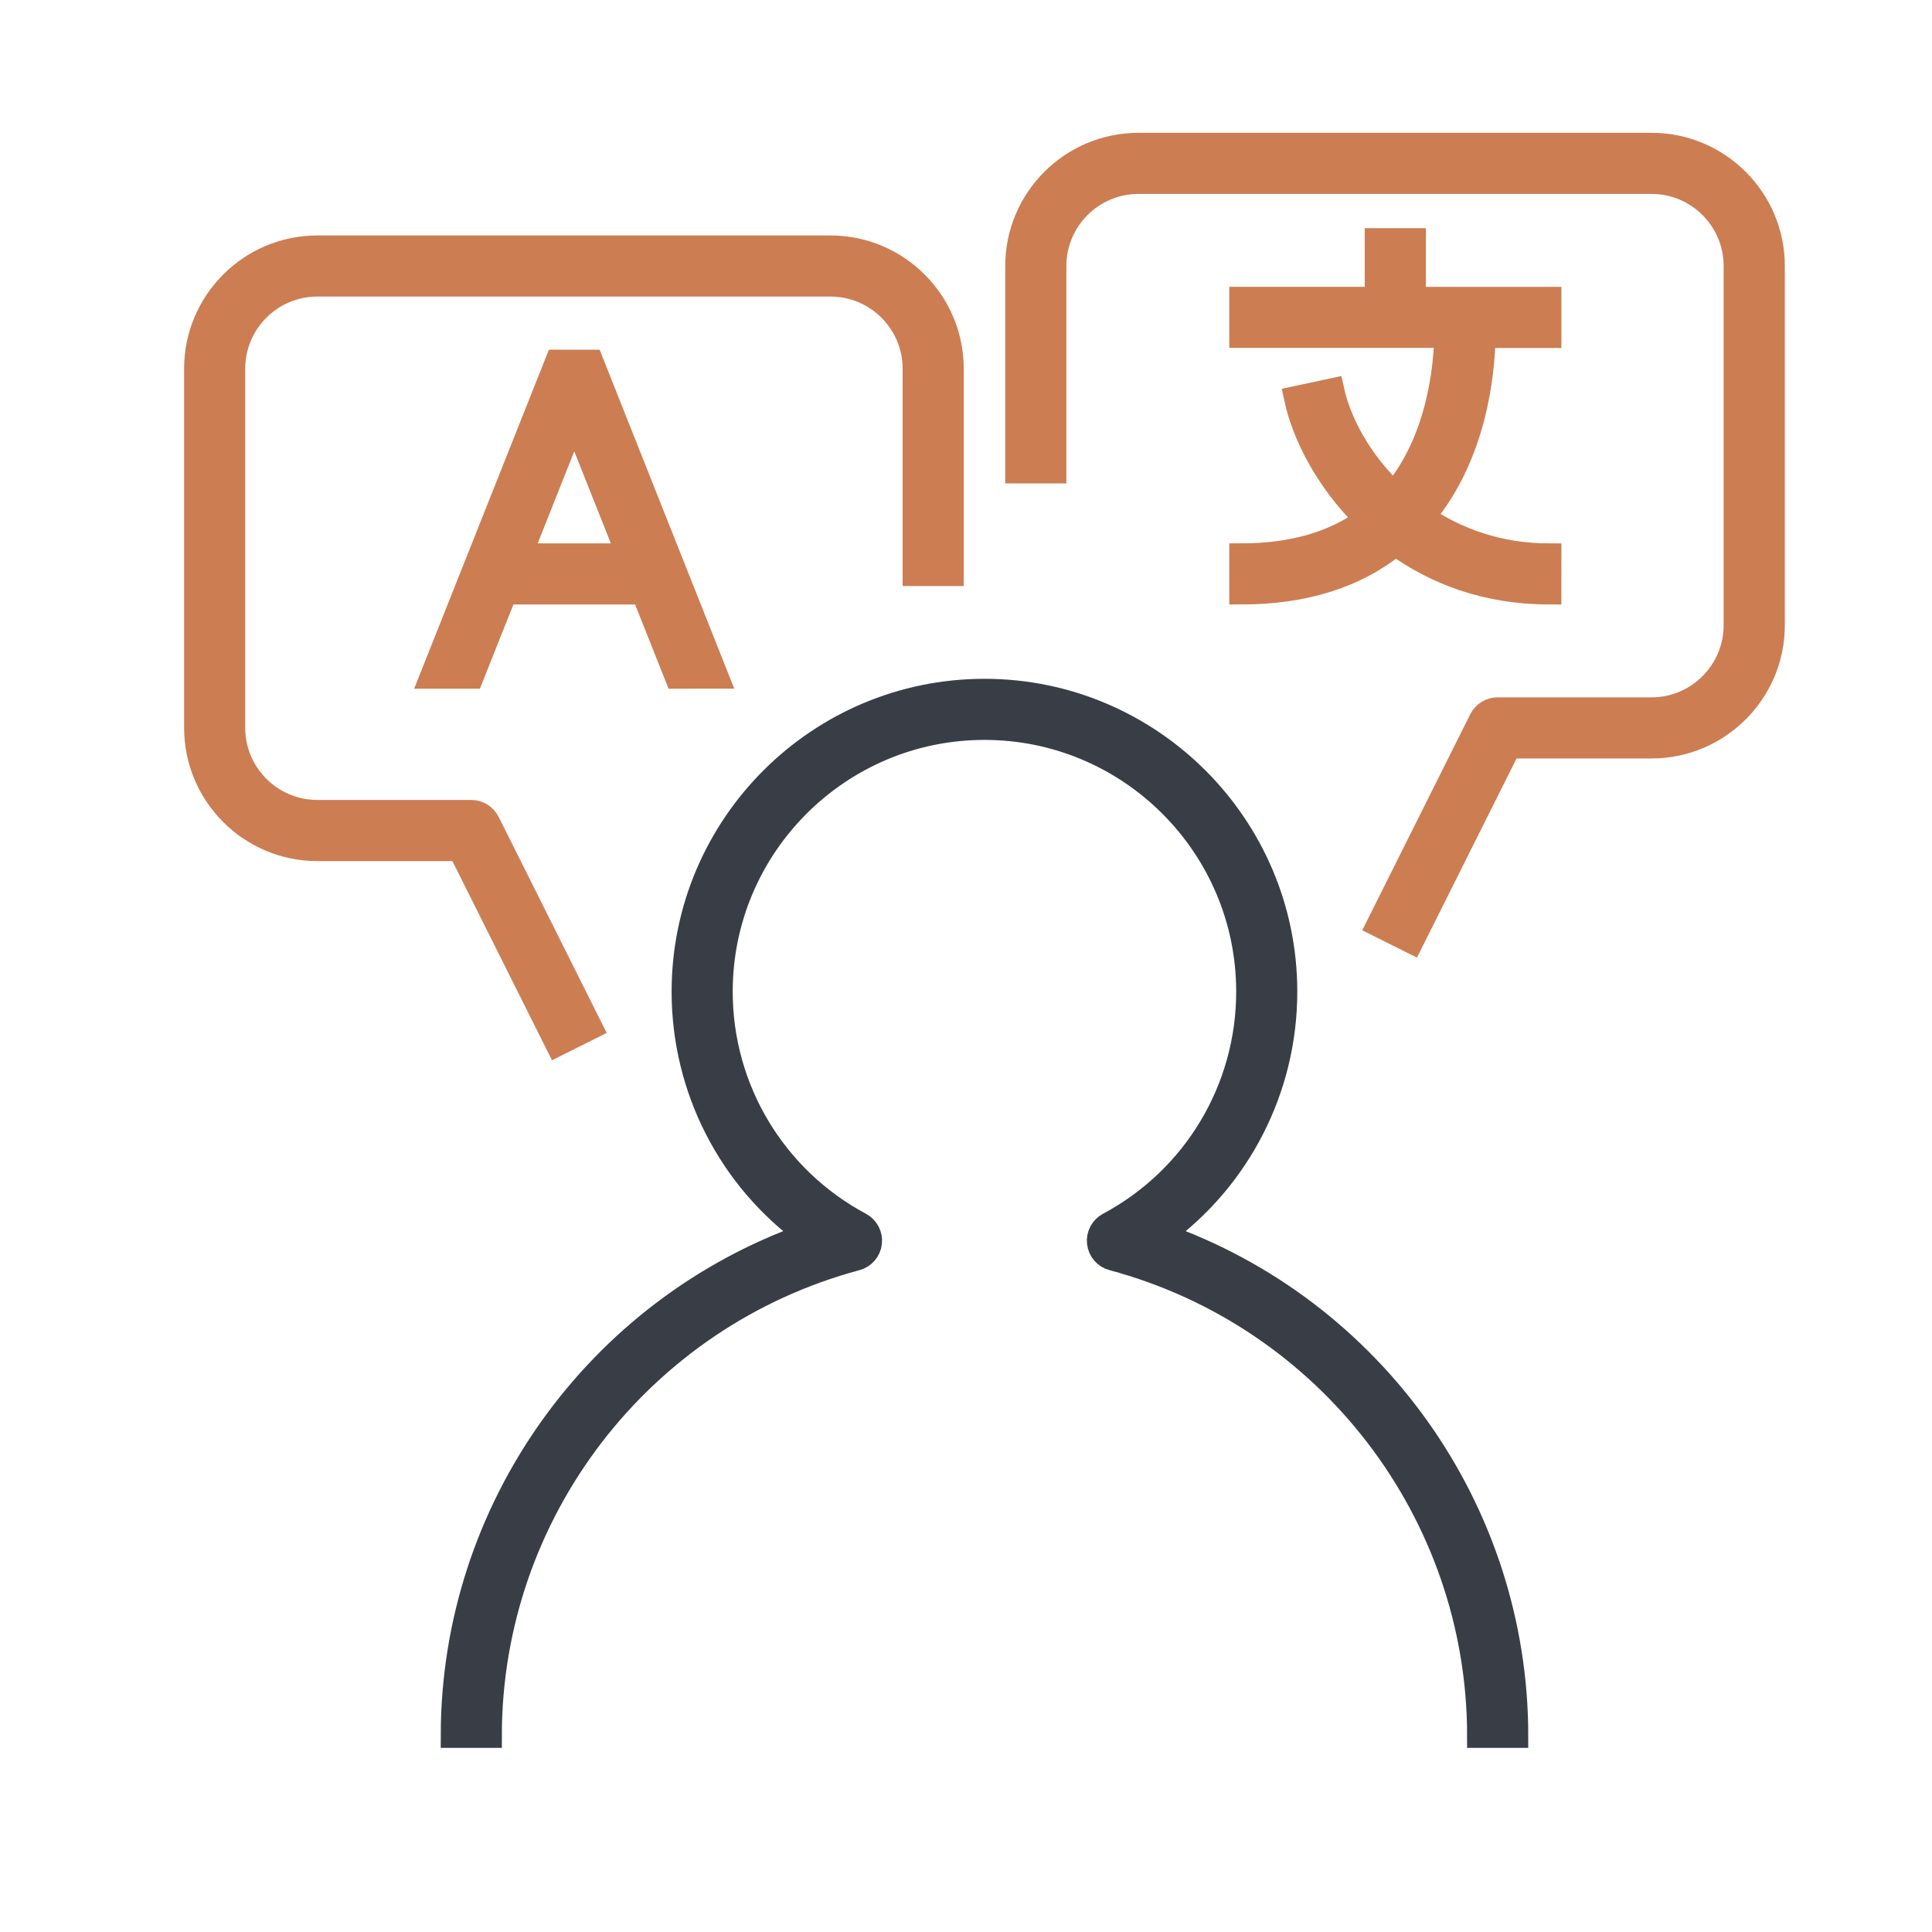
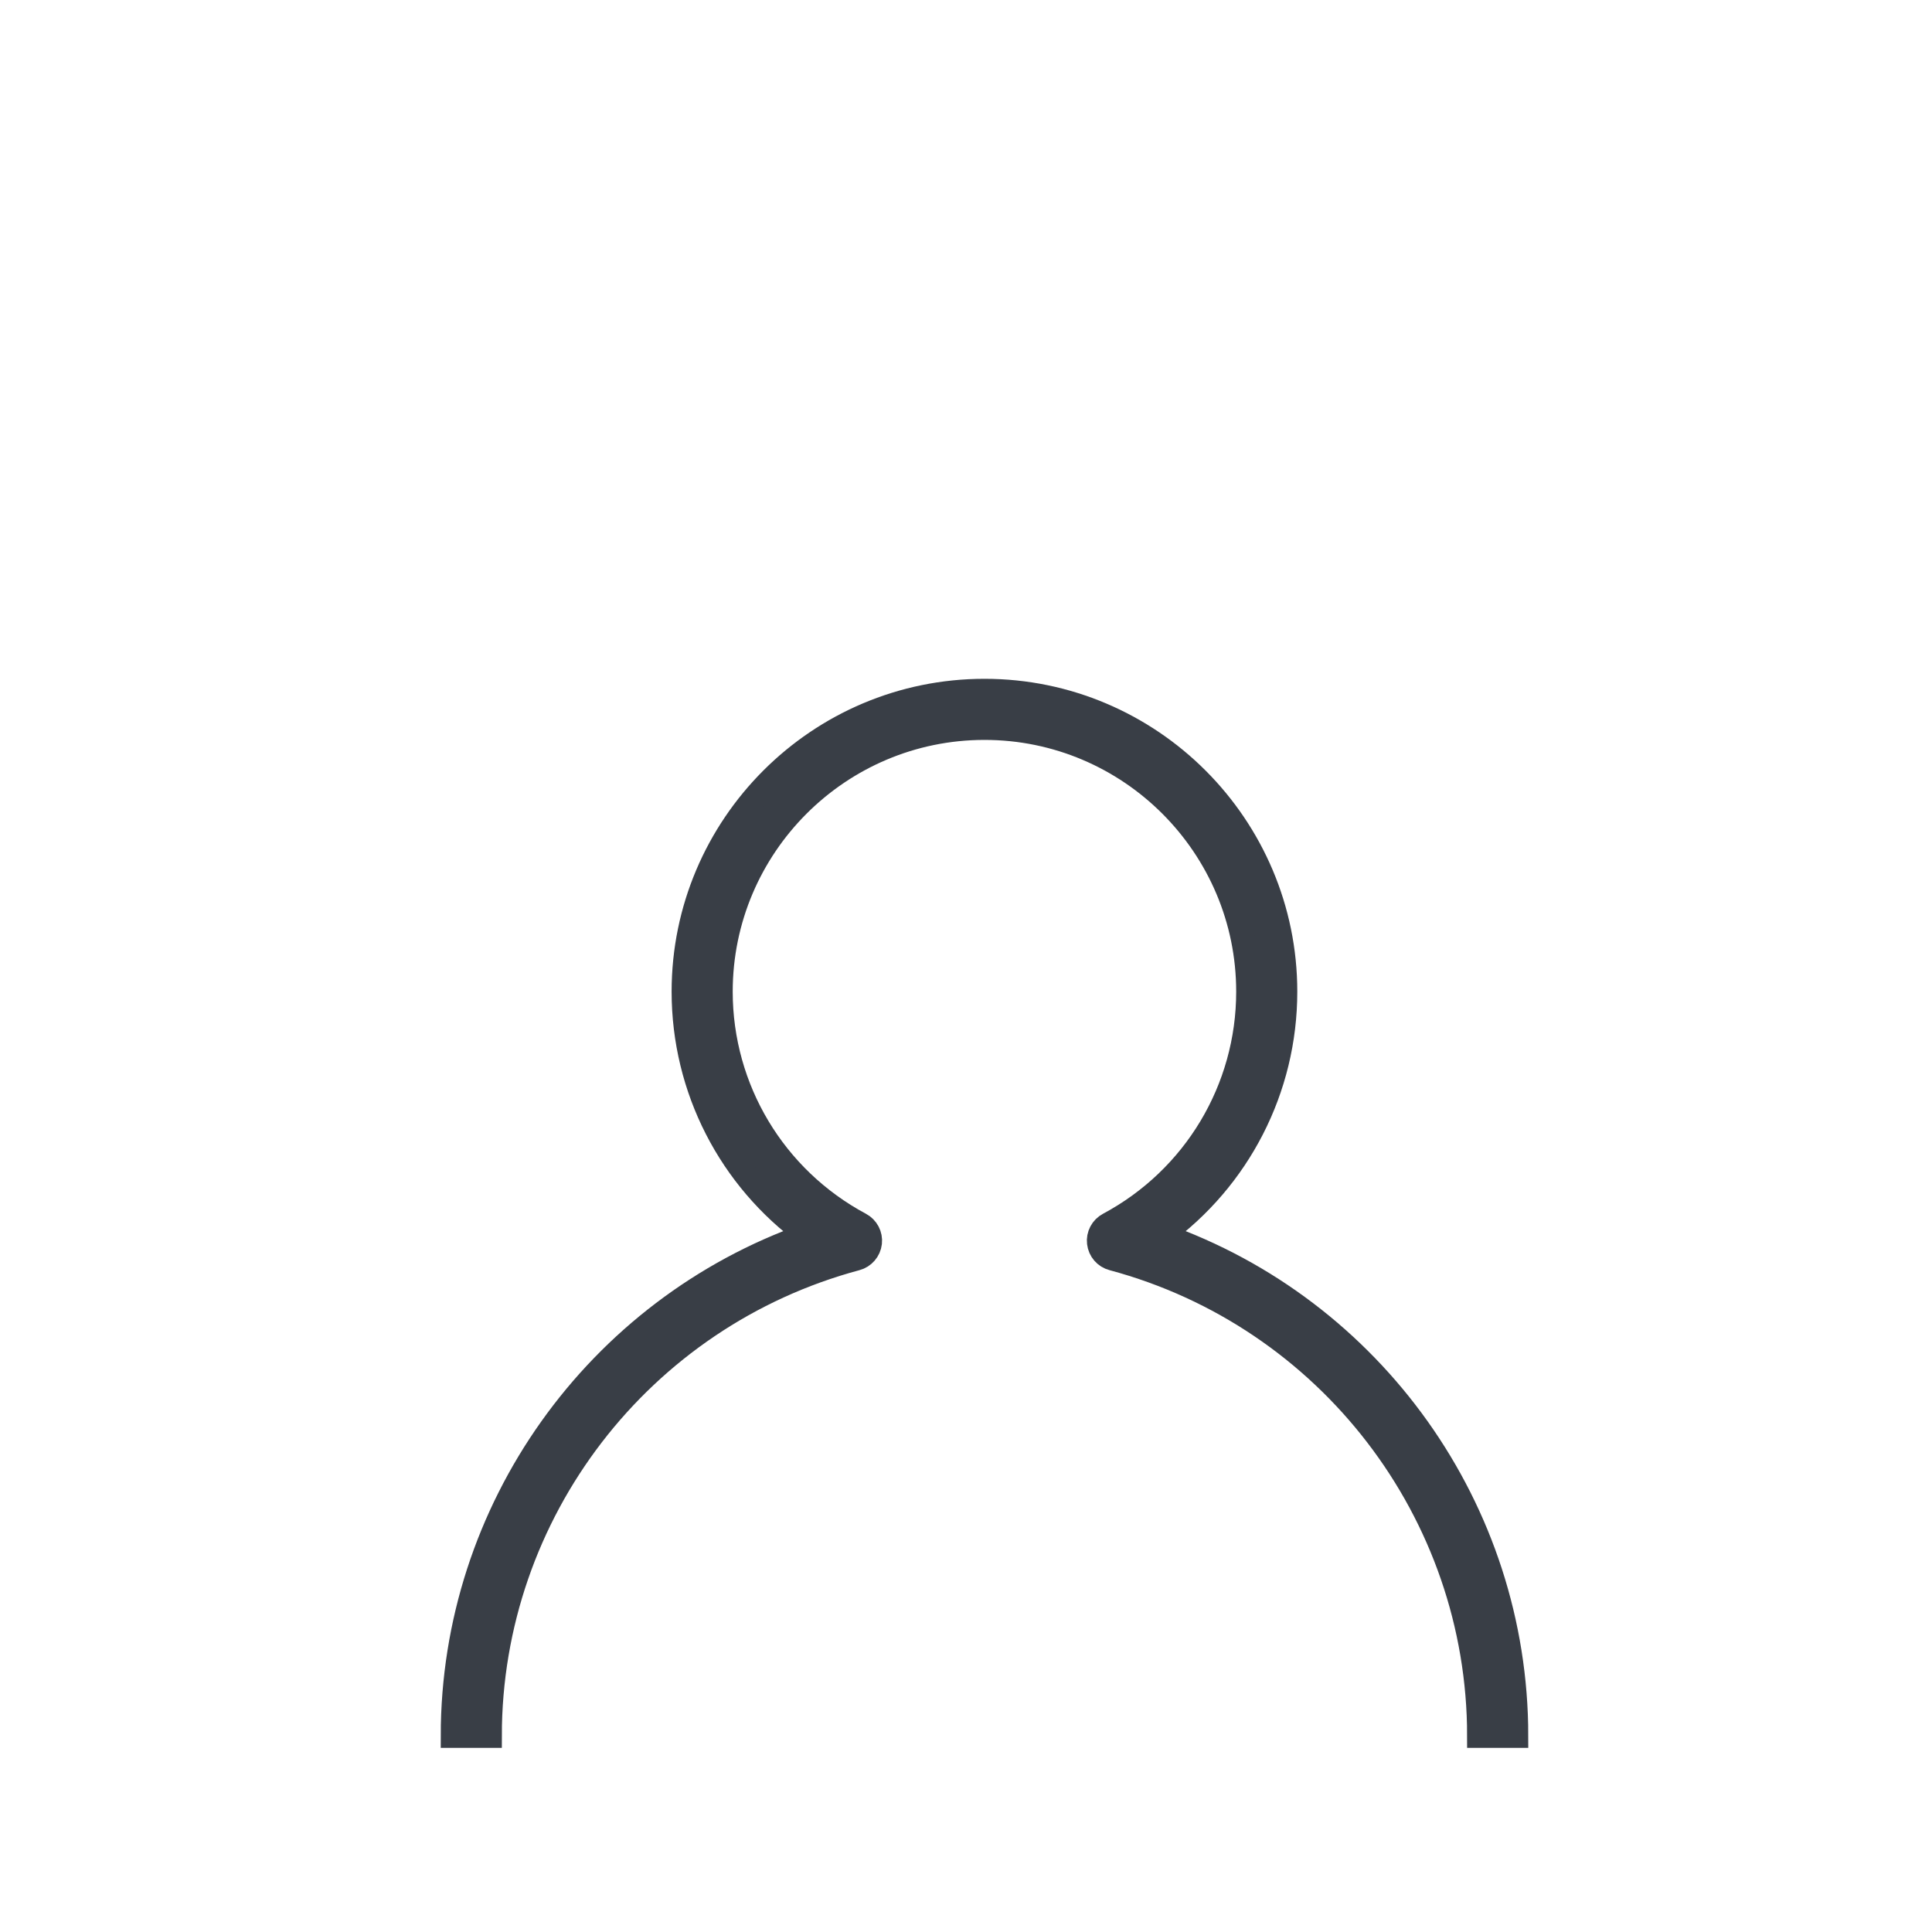
<svg xmlns="http://www.w3.org/2000/svg" width="40" height="40" viewBox="0 0 40 40" fill="none">
  <path d="M31.391 35.938H30.625C30.625 31.317 27.504 27.254 23.037 26.056C22.884 26.016 22.773 25.887 22.755 25.73C22.736 25.575 22.817 25.423 22.955 25.35C24.737 24.397 25.844 22.549 25.844 20.531C25.844 17.519 23.394 15.069 20.383 15.069C17.37 15.069 14.92 17.519 14.92 20.531C14.92 22.549 16.027 24.395 17.81 25.35C17.948 25.423 18.028 25.575 18.01 25.73C17.992 25.886 17.88 26.016 17.729 26.056C13.261 27.254 10.14 31.317 10.14 35.938H9.375C9.375 31.255 12.356 27.106 16.721 25.567C15.12 24.405 14.155 22.543 14.155 20.531C14.155 17.097 16.948 14.304 20.383 14.304C23.815 14.304 26.609 17.097 26.609 20.531C26.609 22.543 25.644 24.405 24.044 25.567C28.411 27.106 31.391 31.255 31.391 35.938Z" fill="#393E46" stroke="#393E46" stroke-width="0.5" />
-   <path d="M14.012 14.009L14.834 14.008L12.245 7.491H11.534L8.943 14.009H9.766L10.46 12.265H13.319L14.012 14.009ZM10.764 11.5L11.89 8.667L13.015 11.5H10.764ZM11.54 21.616L9.521 17.578H6.57C5.188 17.578 4.062 16.452 4.062 15.07V7.633C4.062 6.25 5.188 5.125 6.57 5.125H17.195C18.577 5.125 19.703 6.25 19.703 7.633V11.883H18.938V7.633C18.938 6.672 18.155 5.89 17.195 5.89H6.57C5.609 5.89 4.827 6.672 4.827 7.633V15.07C4.827 16.03 5.609 16.812 6.57 16.812H9.758C9.902 16.812 10.035 16.894 10.1 17.024L12.225 21.274L11.54 21.616ZM29.225 19.491L28.539 19.149L30.664 14.899C30.73 14.769 30.862 14.688 31.006 14.688H34.194C35.154 14.688 35.936 13.905 35.936 12.945V5.508C35.936 4.547 35.156 3.765 34.194 3.765H23.57C22.61 3.765 21.828 4.547 21.828 5.508V9.758H21.062V5.508C21.062 4.125 22.187 3 23.57 3H34.195C35.578 3 36.703 4.125 36.703 5.508V12.945C36.703 14.327 35.577 15.453 34.195 15.453H31.244L29.225 19.491ZM32.076 12.265C30.772 12.265 29.712 11.852 28.895 11.258C28.071 11.927 27 12.265 25.701 12.265V11.5C26.753 11.5 27.625 11.249 28.296 10.752C27.479 9.956 26.994 8.994 26.834 8.242L27.581 8.082C27.728 8.757 28.164 9.563 28.861 10.223C29.782 9.138 29.93 7.631 29.946 6.952H25.701V6.188H28.506V4.974H29.272V6.189H32.077V6.954H30.715C30.7 7.726 30.538 9.424 29.459 10.704C30.159 11.18 31.038 11.501 32.077 11.501L32.076 12.265Z" fill="#CC7D52" stroke="#CC7D52" stroke-width="0.5" />
</svg>